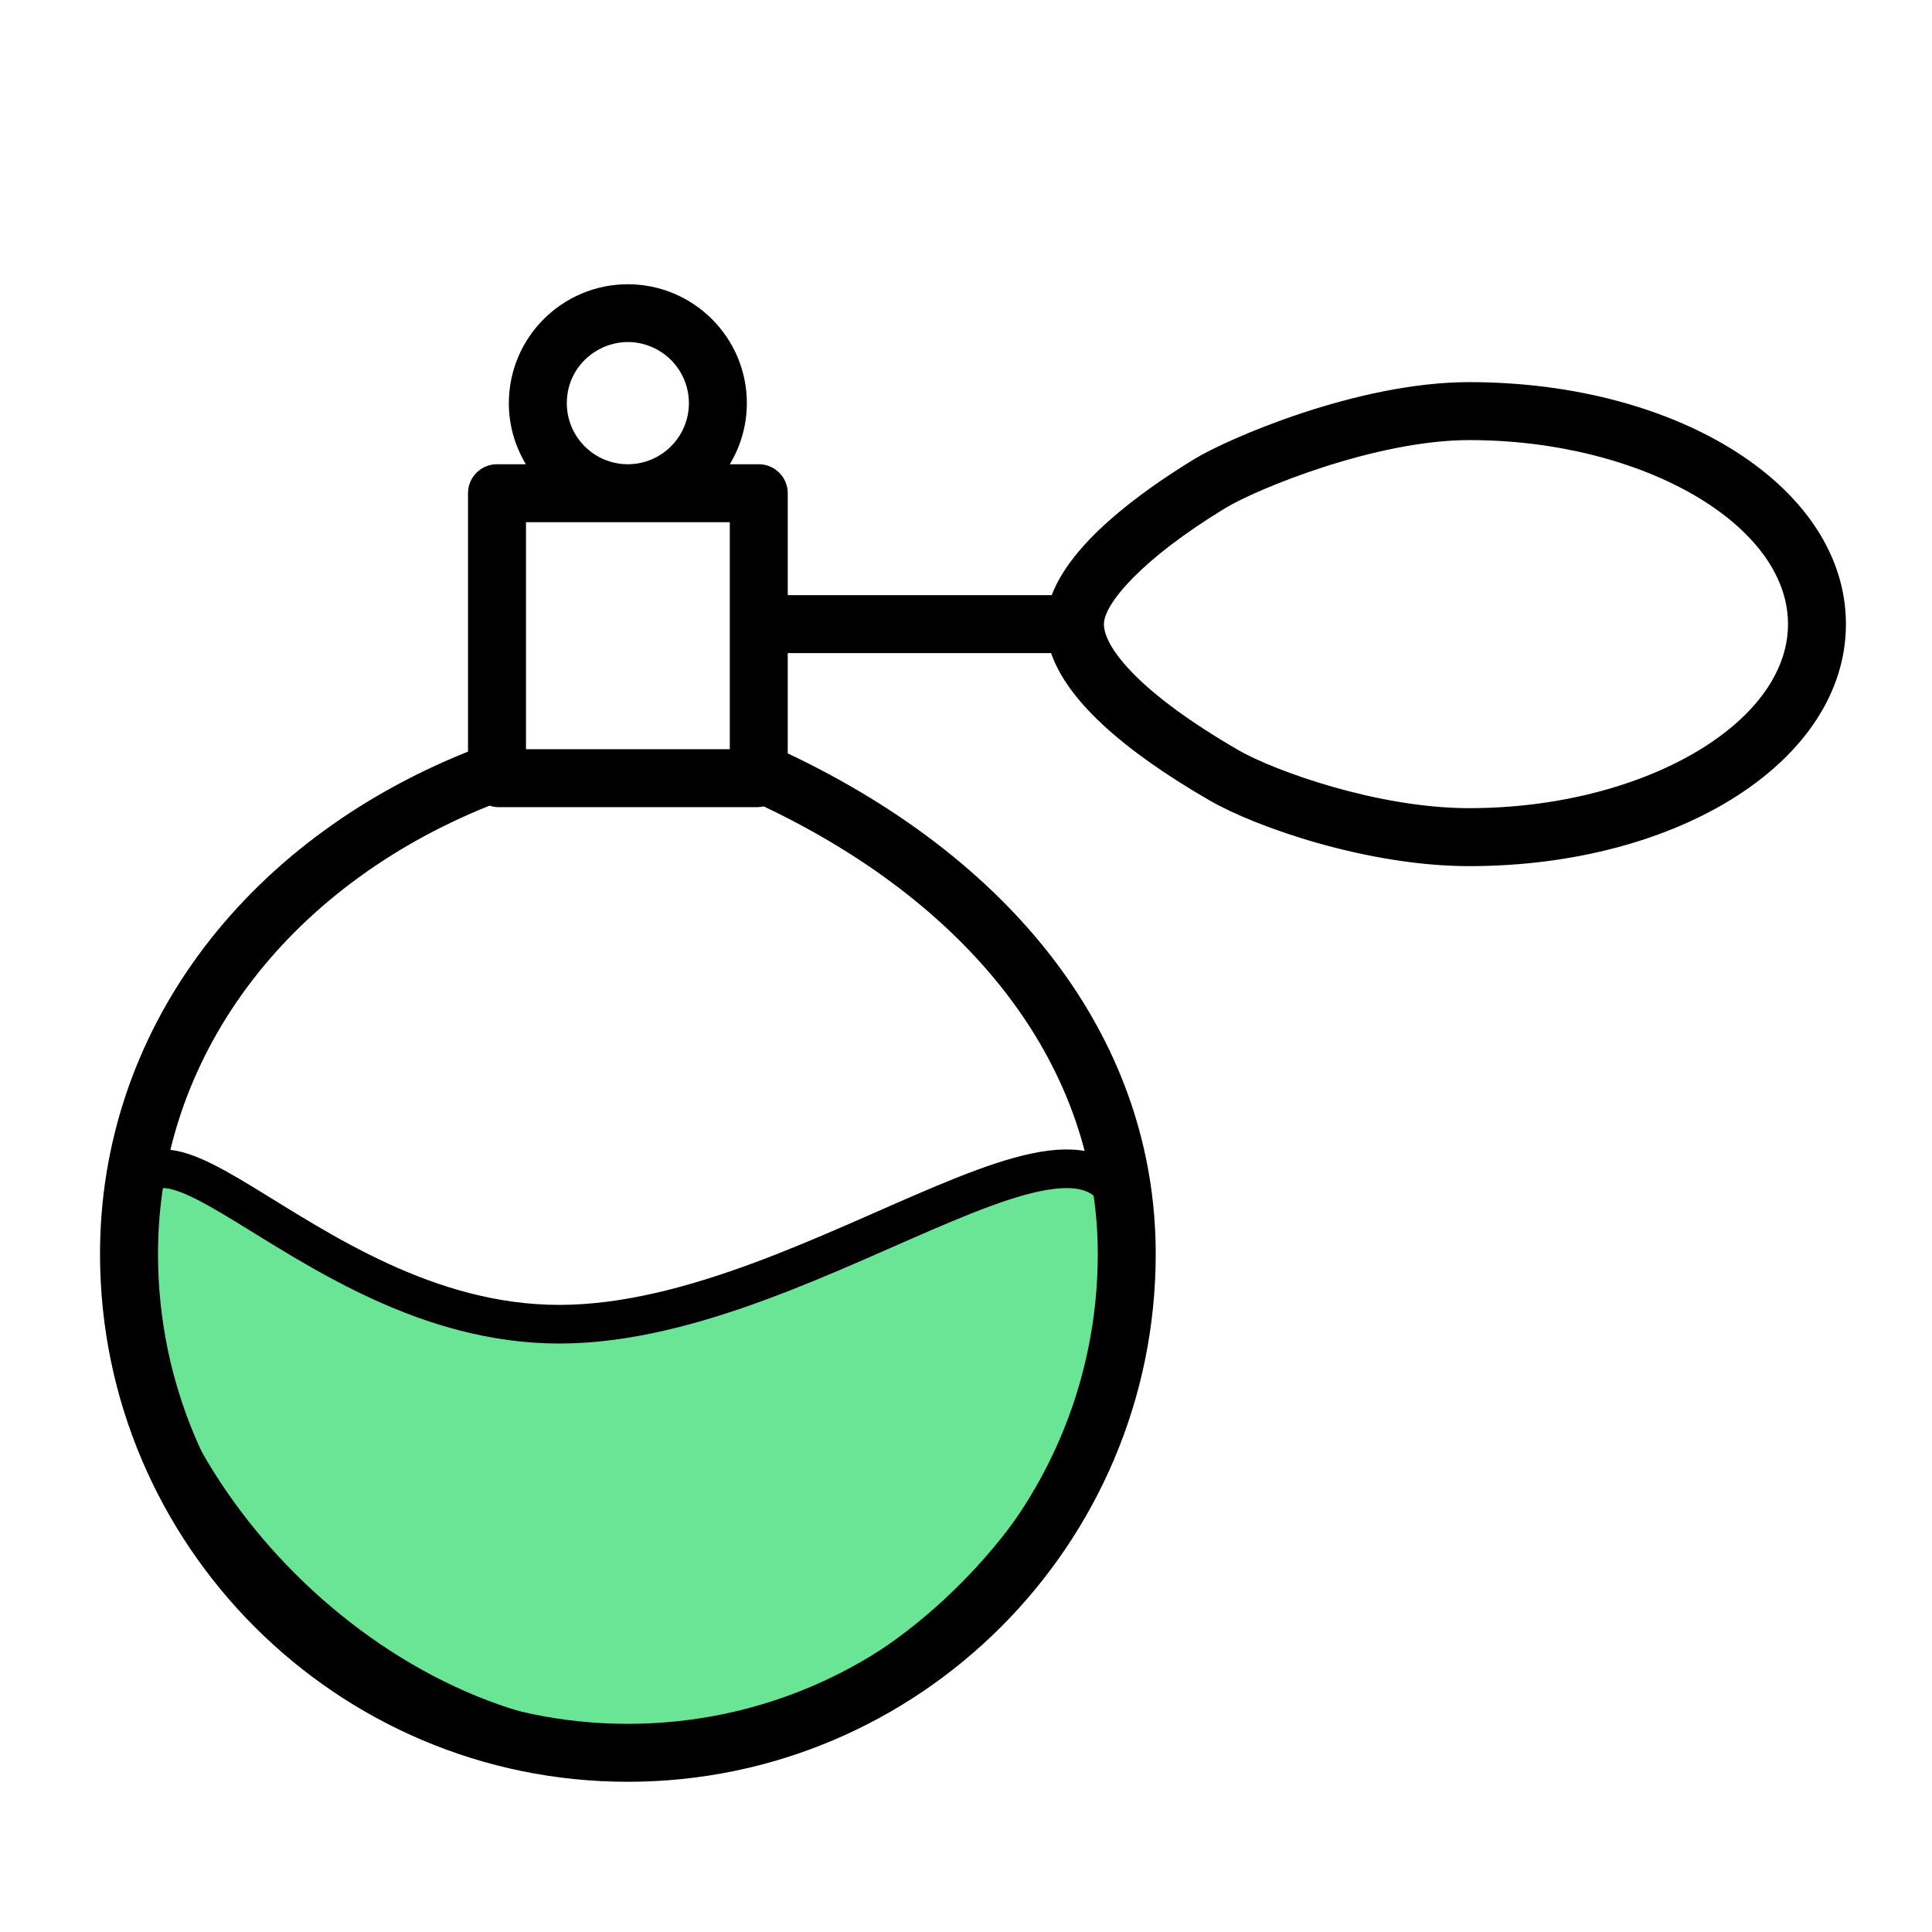
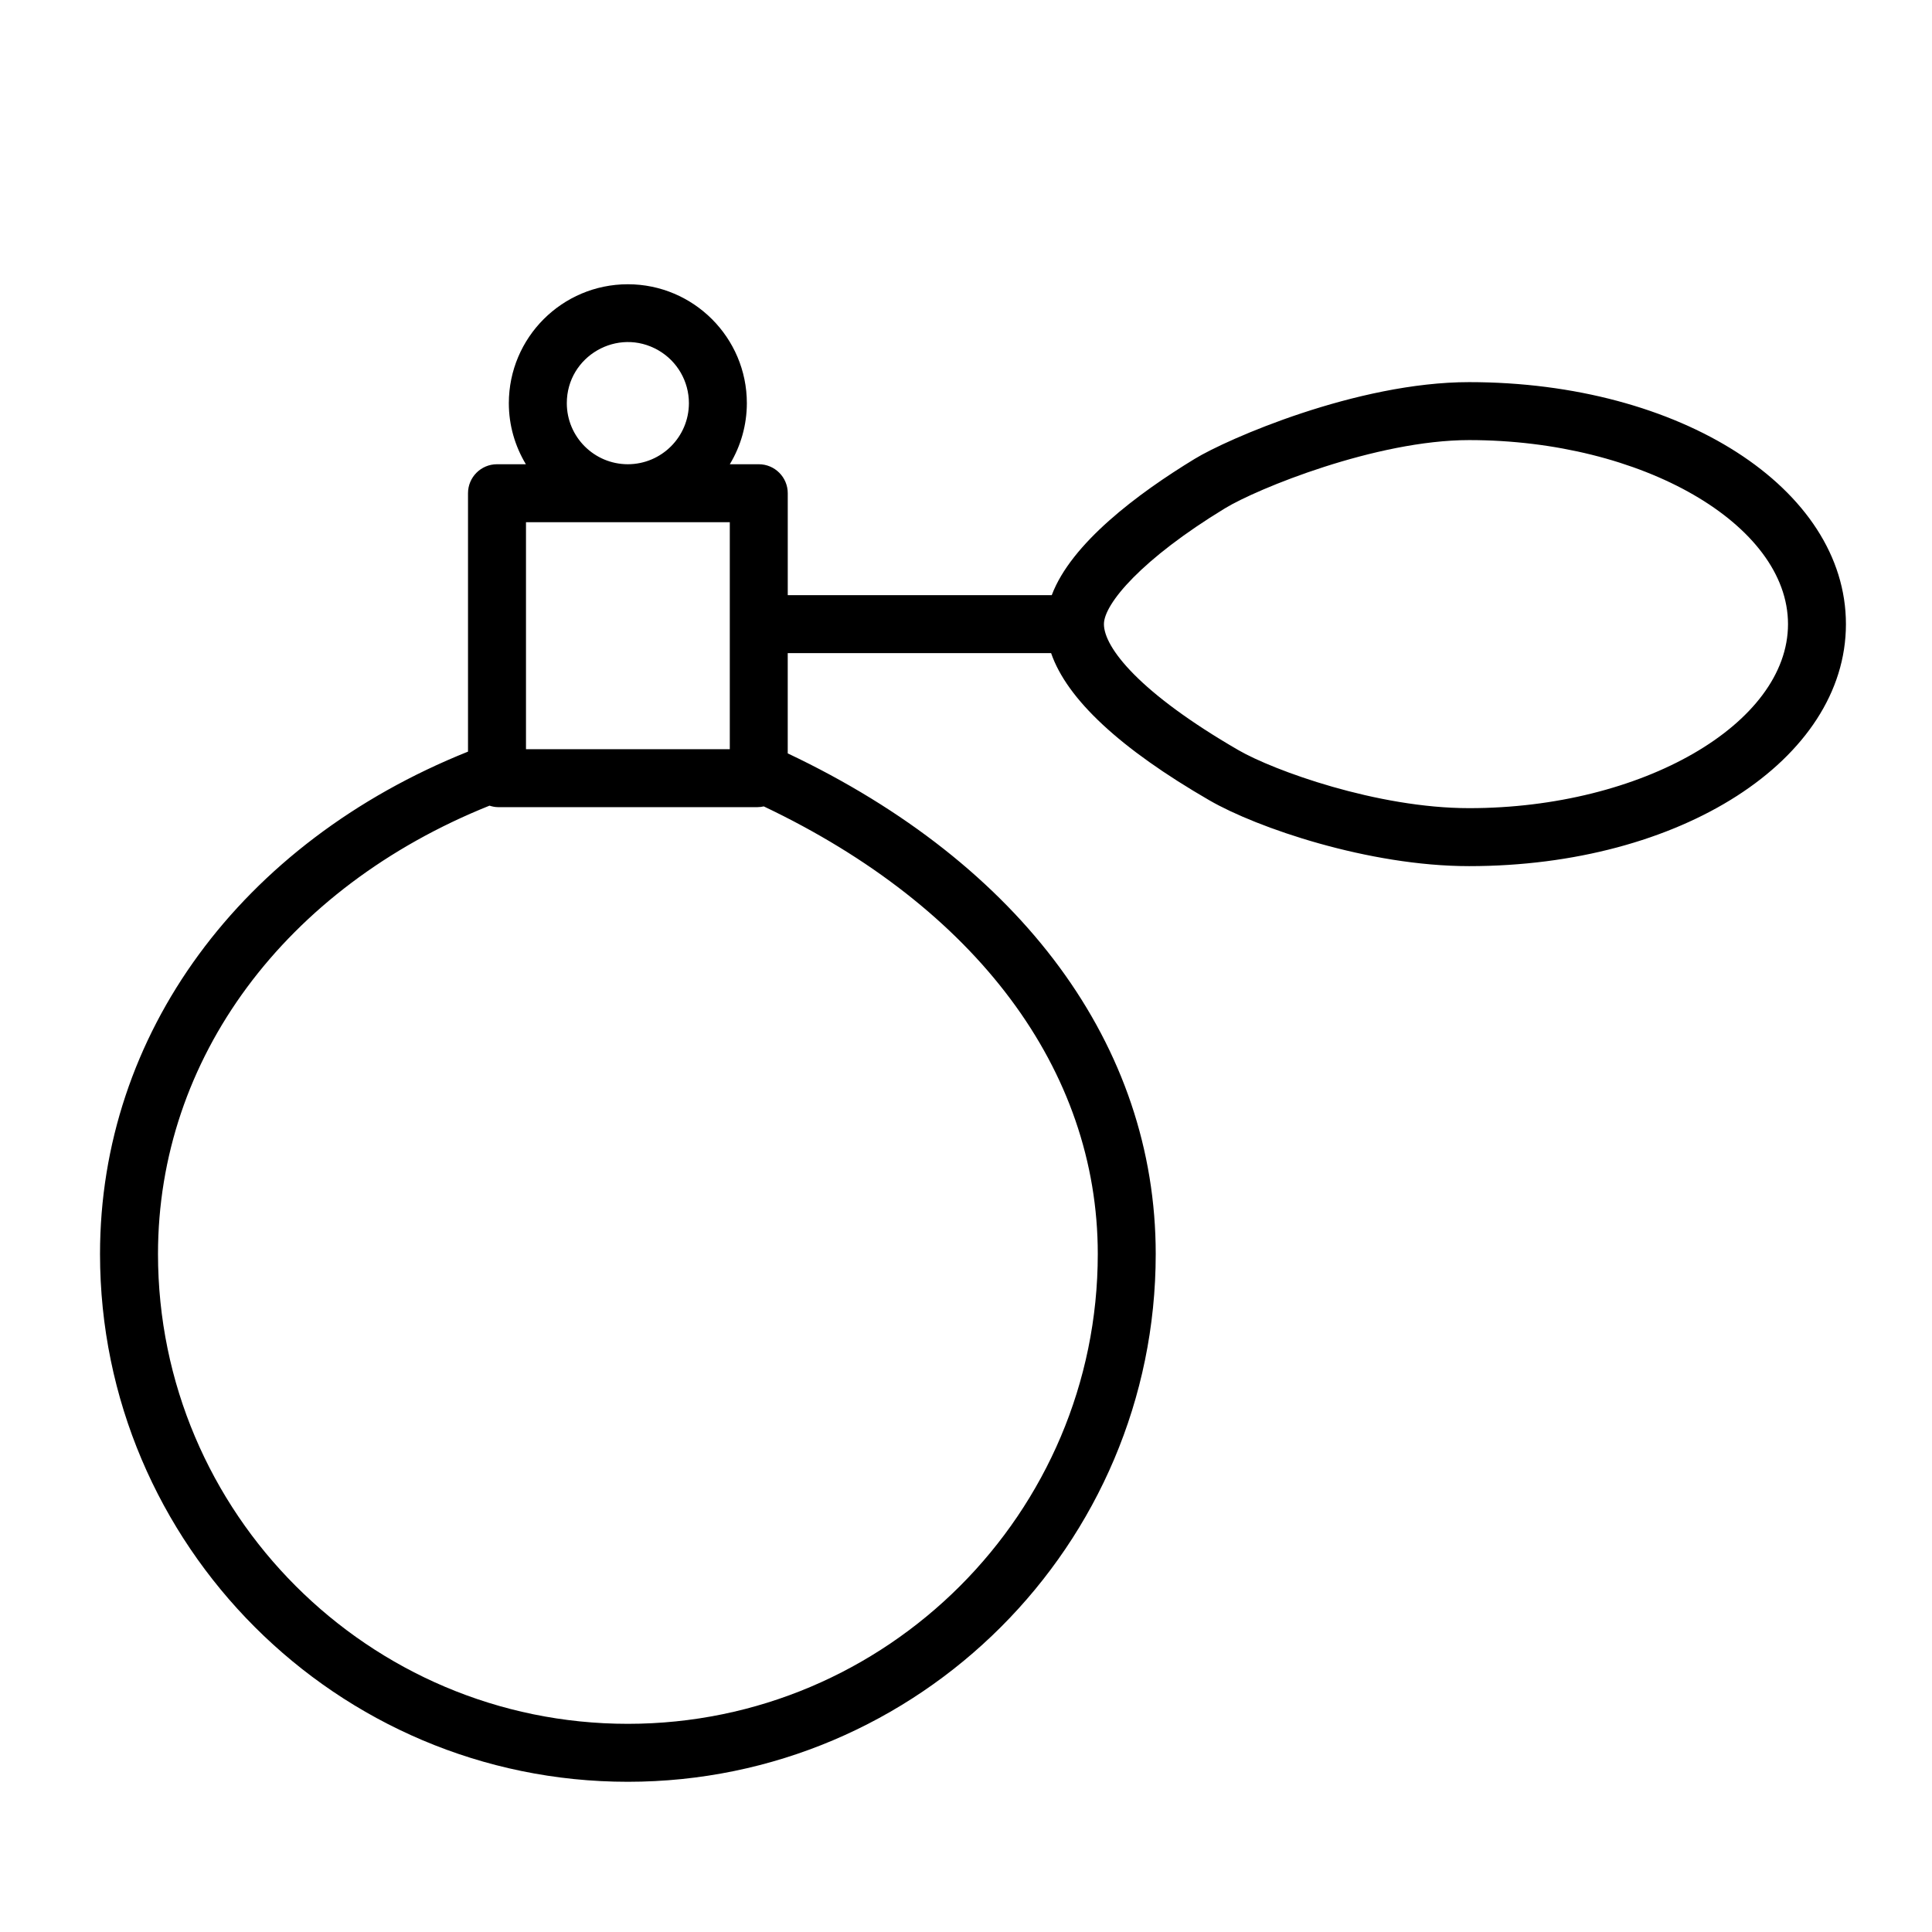
<svg xmlns="http://www.w3.org/2000/svg" viewBox="0 0 100.00 100.00" data-guides="{&quot;vertical&quot;:[],&quot;horizontal&quot;:[]}">
  <defs />
-   <path fill="#6ae495" stroke="#000000" fill-opacity="1" stroke-width="2" stroke-opacity="1" title="Ellipse 1" d="M28.95 68.541C42.626 68.541 58.5 53.1 58.5 65C58.5 76.9 46.676 90.5 33 90.5C19.324 90.5 6.5 76.9 6.5 65C6.5 53.1 15.275 68.541 28.95 68.541Z" id="tSvg157e2173ede" style="transform-origin: 82.272px 69.5px;" />
  <path fill="rgb(0, 0, 0)" stroke="none" fill-opacity="1" stroke-width="1" stroke-opacity="1" color="rgb(51, 51, 51)" fill-rule="evenodd" id="tSvg127813a499b" title="Path 10" d="M76.043 19.779C70.231 19.779 63.5 22.734 61.837 23.751C58.876 25.554 55.445 28.127 54.439 30.804C49.884 30.804 45.329 30.804 40.774 30.804C40.774 29.046 40.774 27.287 40.774 25.529C40.774 24.701 40.102 24.029 39.274 24.029C38.774 24.029 38.275 24.029 37.775 24.029C38.351 23.076 38.656 21.983 38.657 20.869C38.657 17.474 35.893 14.713 32.495 14.713C29.096 14.716 26.341 17.47 26.337 20.869C26.337 22.025 26.663 23.103 27.219 24.029C26.721 24.029 26.222 24.029 25.724 24.029C24.896 24.029 24.224 24.701 24.224 25.529C24.224 29.987 24.224 34.446 24.224 38.904C12.46 43.617 5.177 53.537 5.177 64.905C5.177 79.969 17.432 92.225 32.495 92.225C47.562 92.225 59.82 79.969 59.82 64.905C59.82 54.142 52.891 44.736 40.773 38.995C40.773 37.265 40.773 35.534 40.773 33.804C45.317 33.804 49.861 33.804 54.405 33.804C55.227 36.191 57.97 38.747 62.601 41.426C65.045 42.84 70.831 44.831 76.042 44.831C86.979 44.831 95.545 39.329 95.545 32.305C95.547 25.281 86.98 19.779 76.043 19.779ZM37.774 38.778C34.258 38.778 30.741 38.778 27.225 38.778C27.225 34.862 27.225 30.945 27.225 27.029C30.741 27.029 34.258 27.029 37.774 27.029C37.774 30.945 37.774 34.862 37.774 38.778ZM29.338 20.869C29.338 18.436 31.971 16.916 34.078 18.132C35.056 18.697 35.658 19.74 35.658 20.869C35.655 22.614 34.241 24.027 32.496 24.029C30.752 24.027 29.339 22.613 29.338 20.869ZM56.821 64.905C56.821 78.315 45.909 89.225 32.496 89.225C19.087 89.225 8.178 78.315 8.178 64.905C8.178 54.797 14.743 45.951 25.336 41.701C25.48 41.747 25.629 41.778 25.788 41.778C30.26 41.778 34.732 41.778 39.204 41.778C39.318 41.778 39.427 41.763 39.534 41.739C50.526 46.966 56.821 55.369 56.821 64.905ZM76.043 41.83C71.273 41.83 65.913 39.875 64.104 38.829C58.968 35.858 57.139 33.511 57.139 32.304C57.139 31.255 59.097 28.932 63.401 26.312C65.045 25.306 71.22 22.779 76.044 22.779C84.99 22.779 92.547 27.141 92.547 32.304C92.547 37.468 84.989 41.83 76.043 41.83Z" />
</svg>